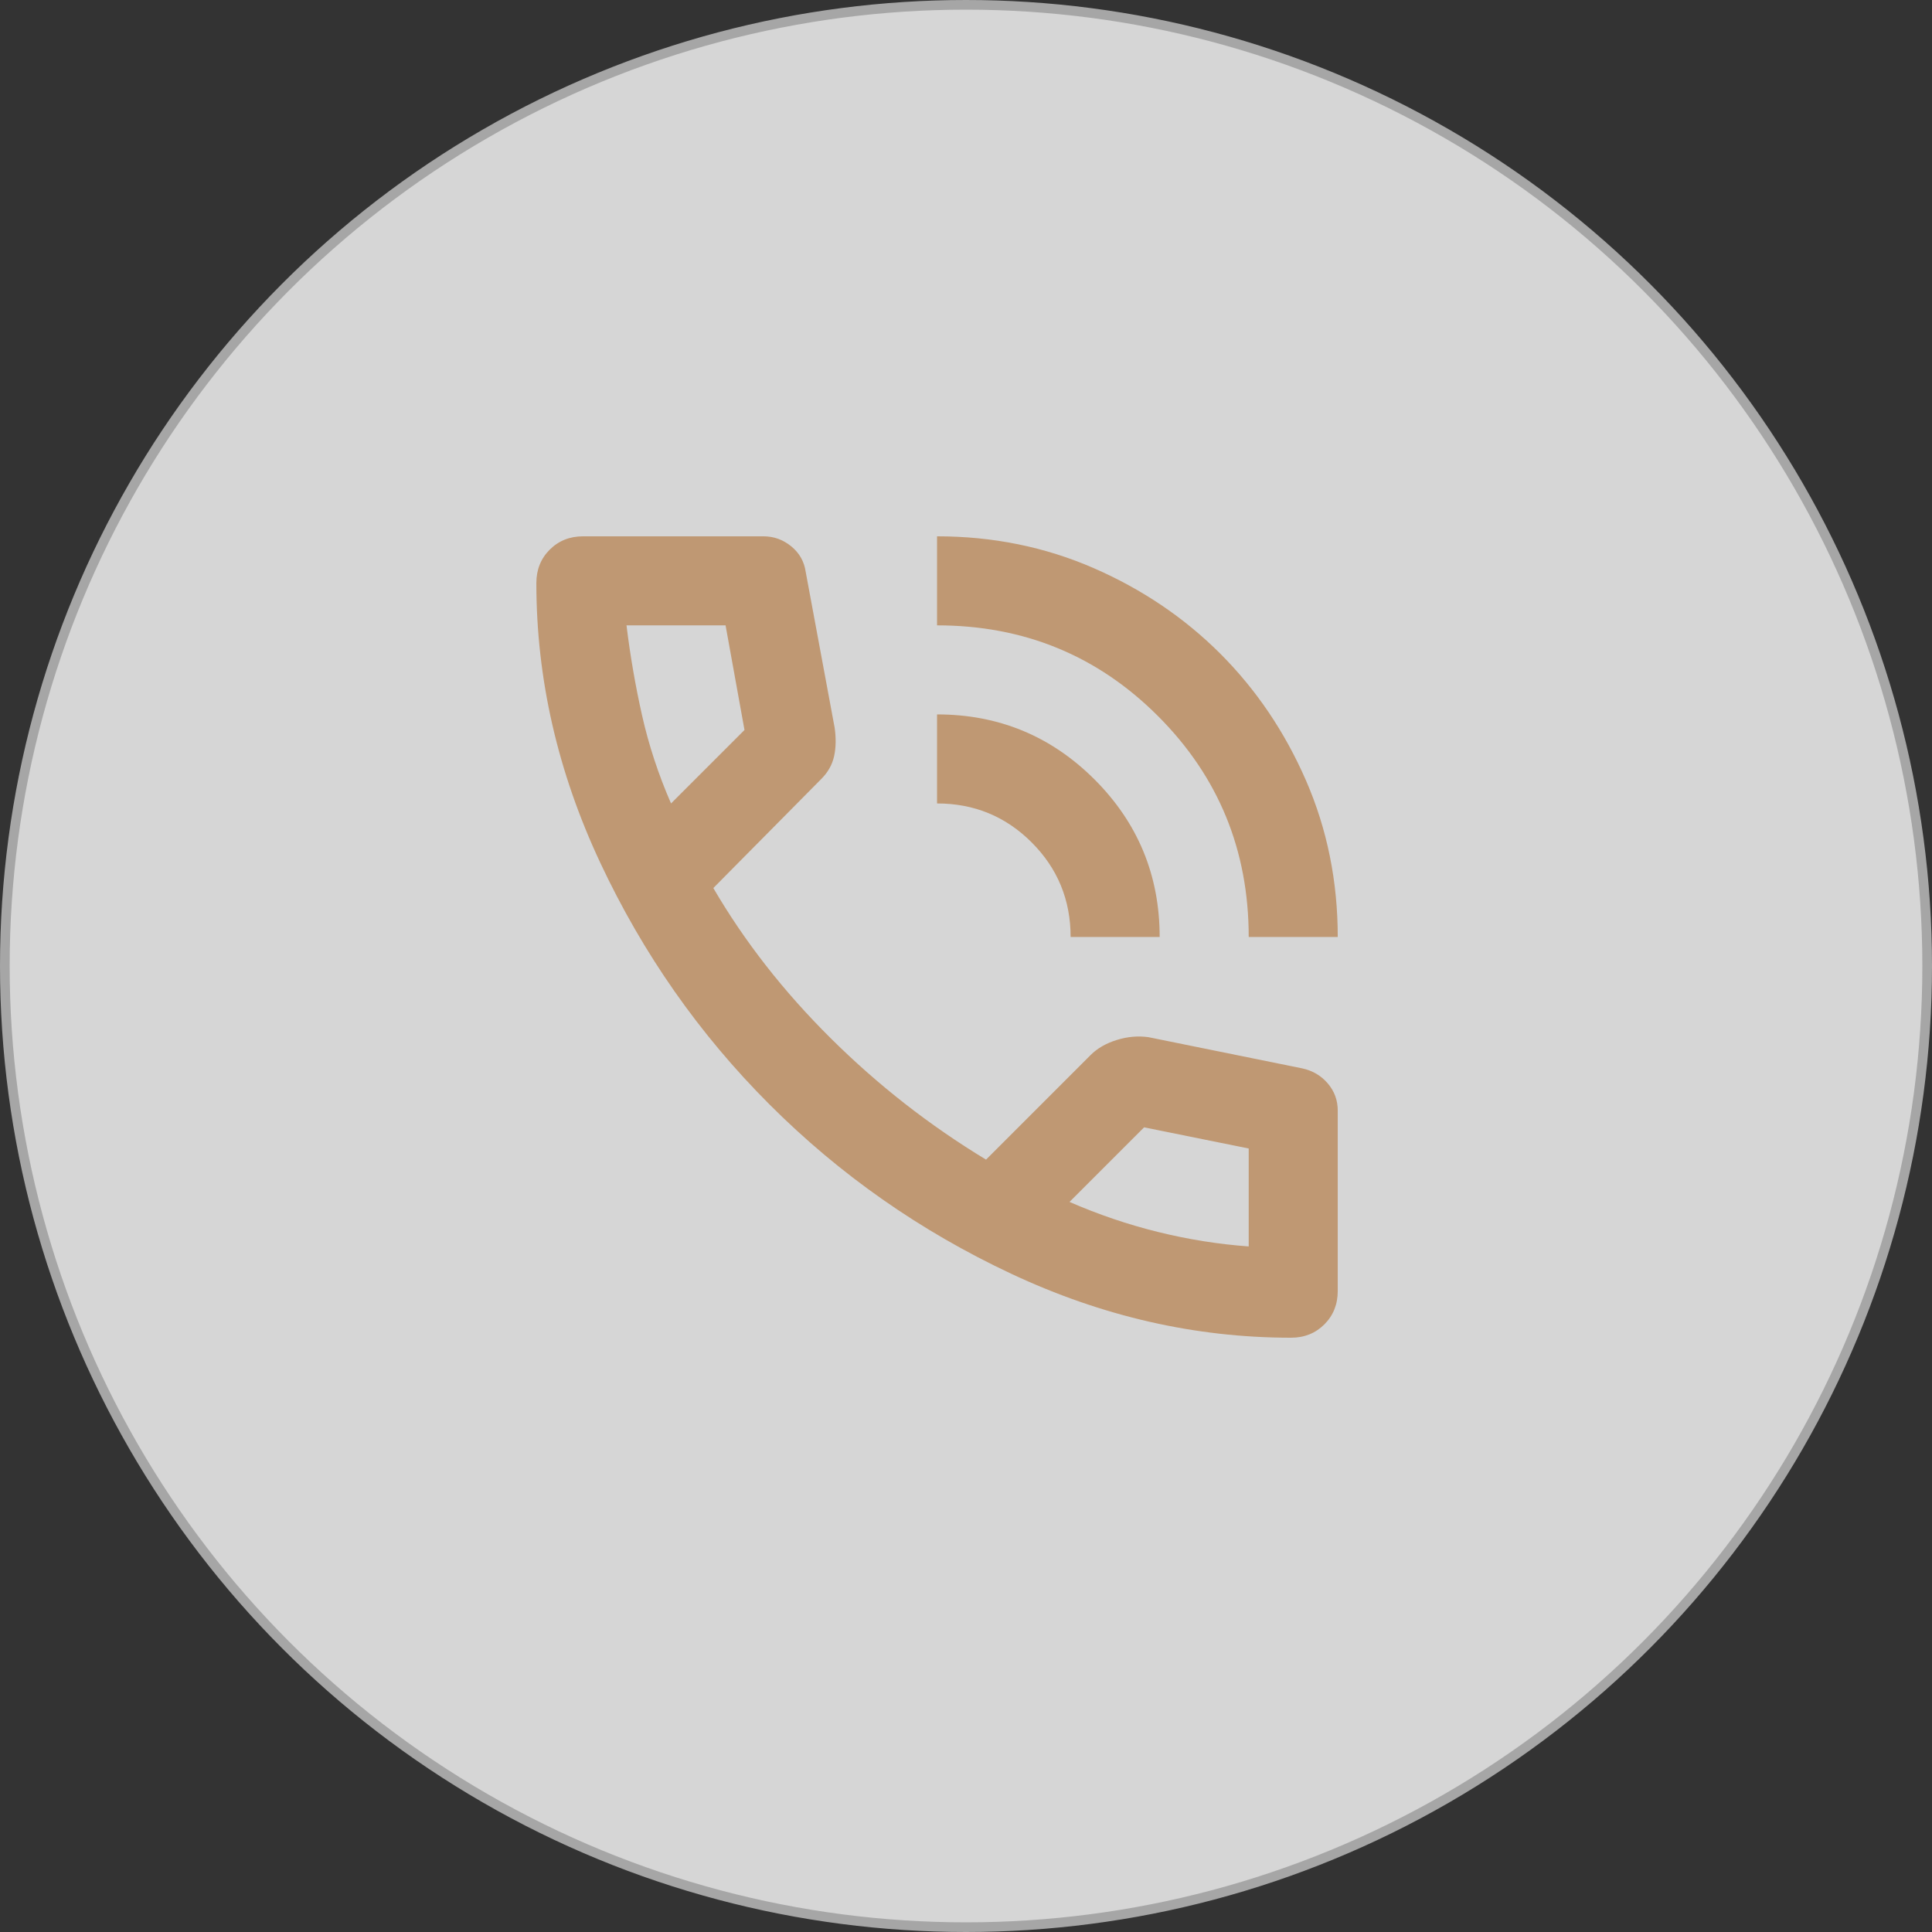
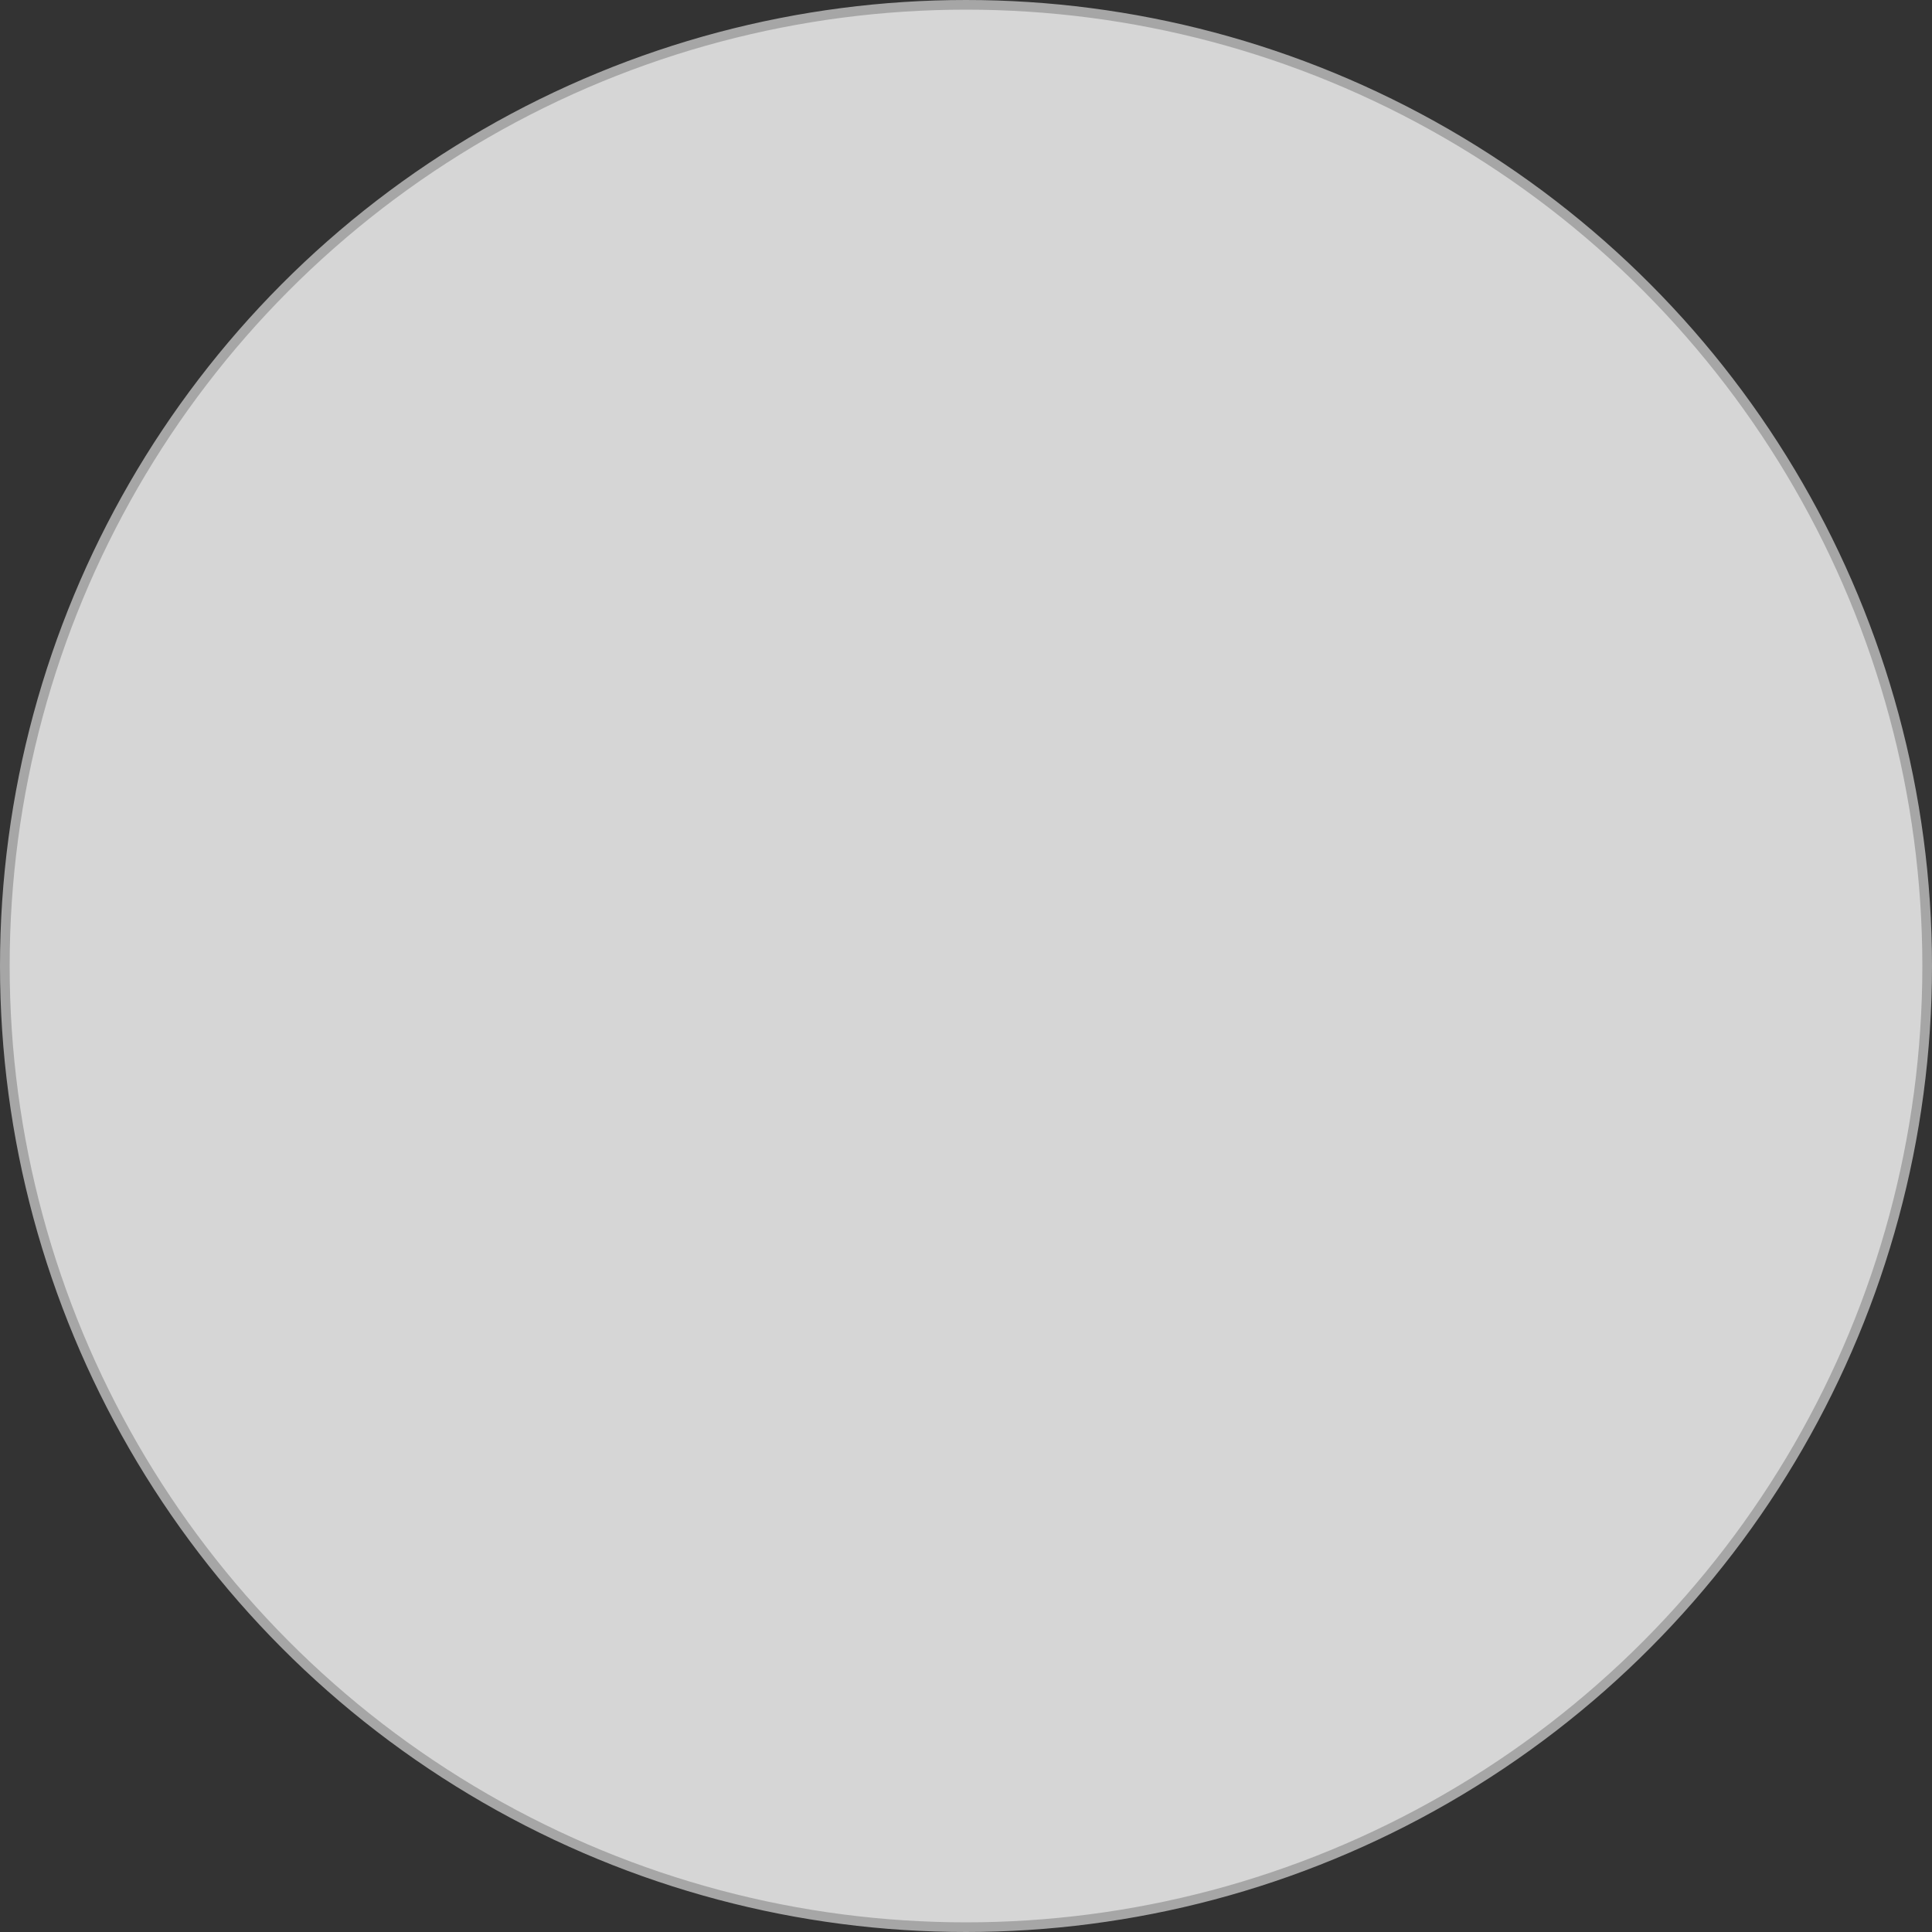
<svg xmlns="http://www.w3.org/2000/svg" width="200" height="200" viewBox="0 0 200 200" fill="none">
  <rect x="0" y="0" width="200" height="200" fill="#333333" stroke="none" />
  <circle cx="100" cy="100" r="99.5" fill="white" fill-opacity="0.8" stroke="#A6A6A6" />
-   <path d="M129.266 96.999C129.266 88.012 126.135 80.387 119.873 74.125C113.614 67.866 105.991 64.737 97.003 64.737V55.519C102.764 55.519 108.161 56.613 113.194 58.801C118.224 60.991 122.603 63.949 126.33 67.673C130.054 71.4 133.011 75.778 135.202 80.808C137.389 85.841 138.483 91.238 138.483 96.999H129.266ZM110.83 96.999C110.83 93.159 109.486 89.894 106.797 87.205C104.109 84.517 100.844 83.173 97.003 83.173V73.955C103.379 73.955 108.814 76.201 113.31 80.693C117.802 85.188 120.048 90.624 120.048 96.999H110.83ZM133.644 138.48C123.735 138.48 114.076 136.27 104.668 131.852C95.257 127.437 86.922 121.599 79.665 114.338C72.404 107.081 66.566 98.746 62.151 89.335C57.733 79.926 55.523 70.268 55.523 60.358C55.523 58.976 55.984 57.824 56.906 56.902C57.828 55.98 58.98 55.519 60.363 55.519H79.029C80.104 55.519 81.064 55.865 81.909 56.556C82.754 57.247 83.254 58.131 83.407 59.206L86.403 75.337C86.557 76.413 86.538 77.391 86.348 78.273C86.154 79.158 85.712 79.946 85.02 80.638L73.844 91.93C77.07 97.46 81.123 102.645 86.002 107.485C90.878 112.324 96.235 116.51 102.073 120.044L112.904 109.213C113.595 108.522 114.499 108.002 115.614 107.655C116.726 107.311 117.82 107.216 118.896 107.369L134.796 110.596C135.872 110.826 136.755 111.344 137.446 112.149C138.138 112.957 138.483 113.899 138.483 114.974V133.64C138.483 135.023 138.022 136.175 137.101 137.097C136.179 138.019 135.027 138.48 133.644 138.48ZM69.465 83.173L77.07 75.568L75.111 64.737H64.856C65.24 67.886 65.778 70.997 66.469 74.07C67.161 77.143 68.159 80.177 69.465 83.173ZM110.715 124.422C113.711 125.728 116.765 126.765 119.877 127.533C122.987 128.302 126.116 128.801 129.266 129.031V118.892L118.435 116.702L110.715 124.422Z" fill="#BF9873" />
</svg>